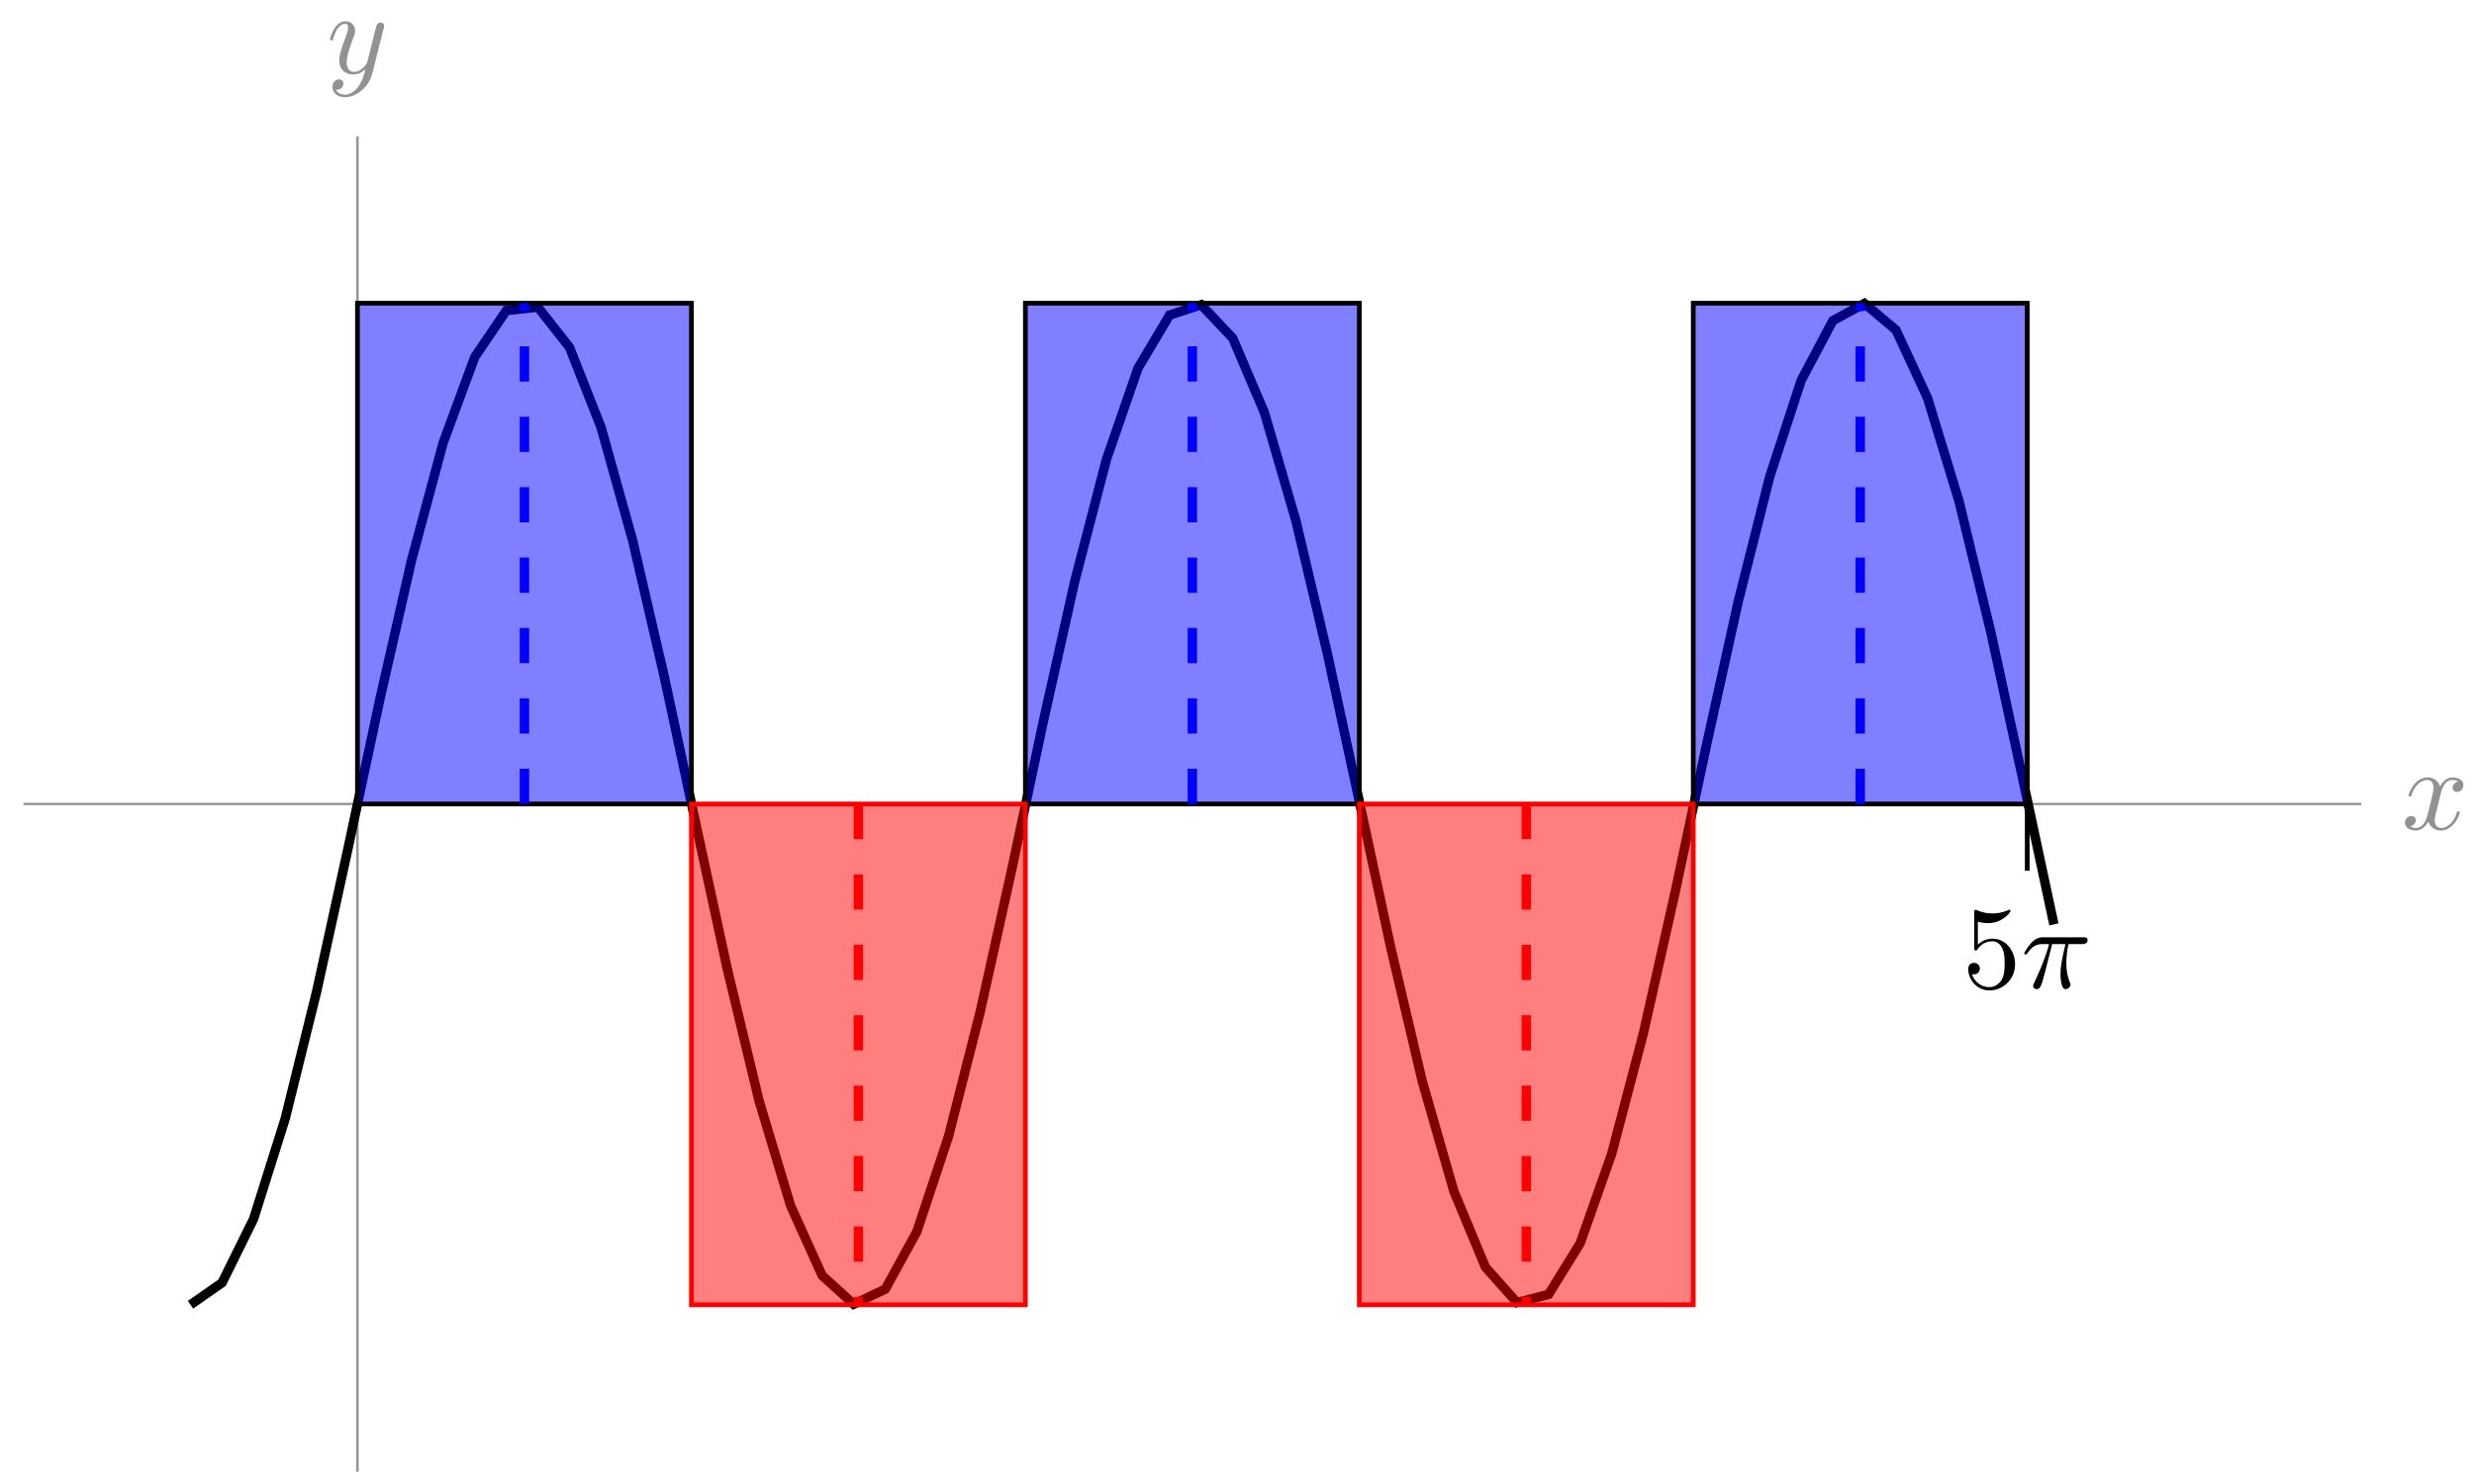
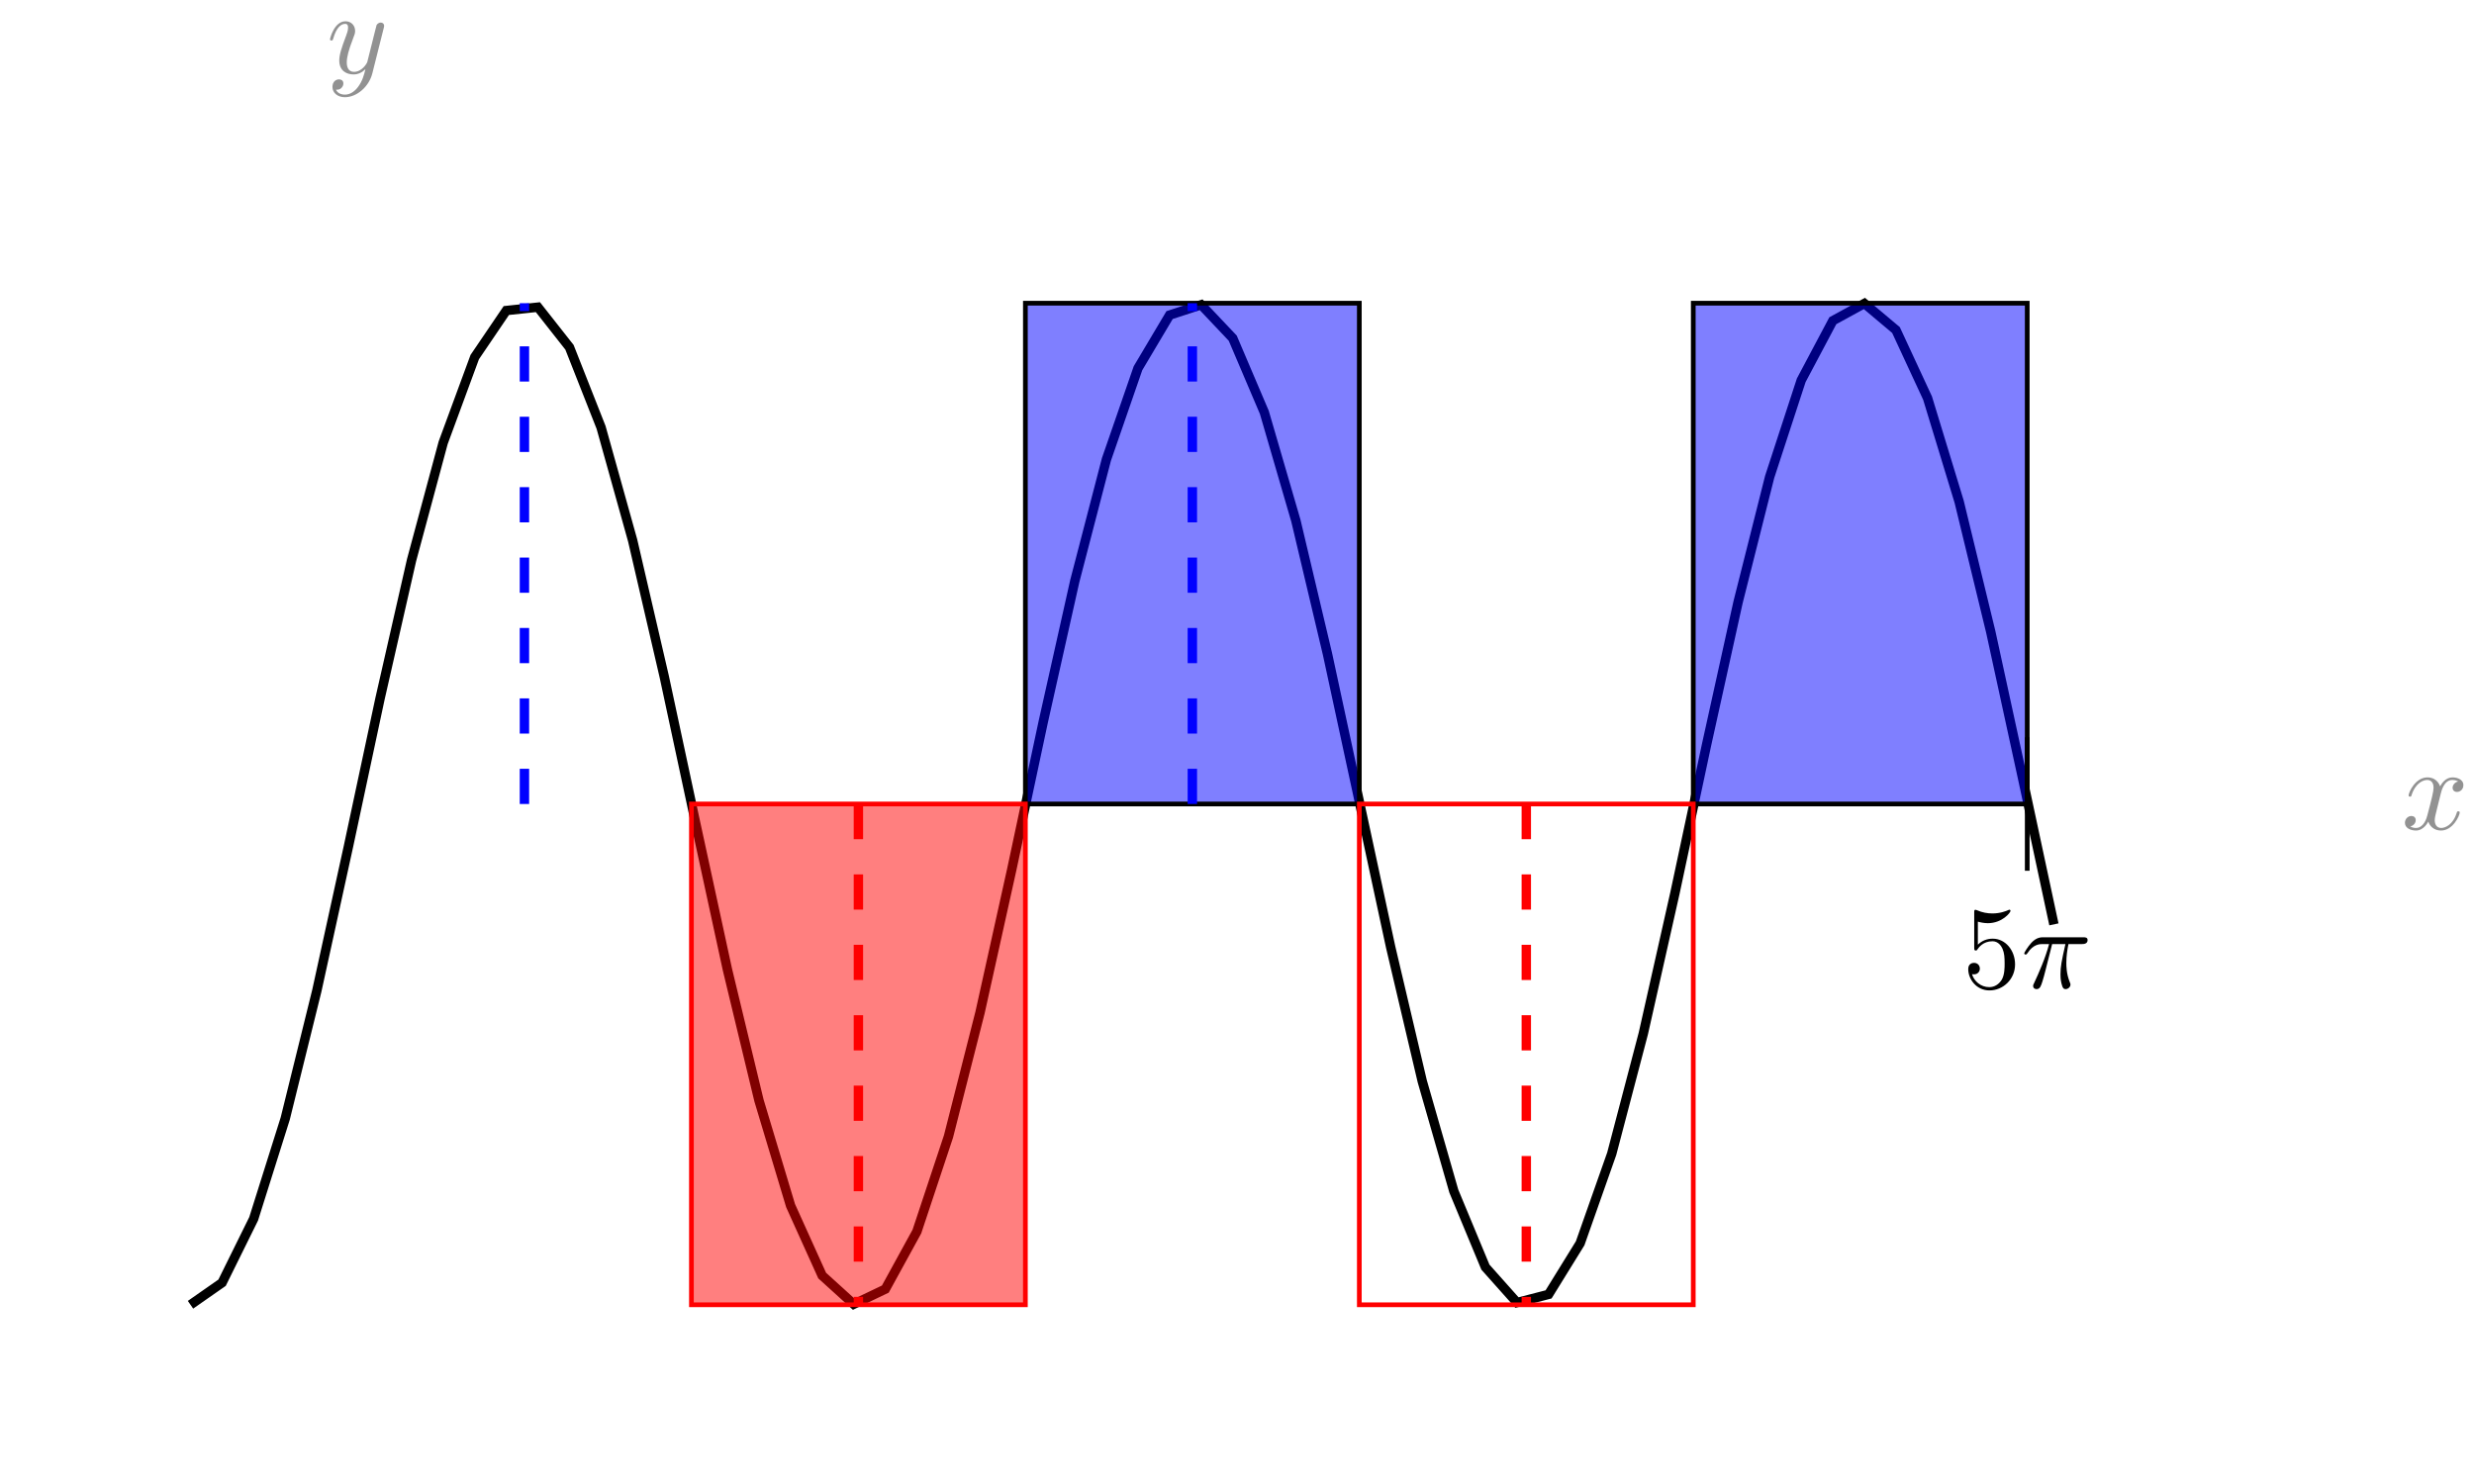
<svg xmlns="http://www.w3.org/2000/svg" xmlns:xlink="http://www.w3.org/1999/xlink" version="1.1" width="210" height="126" viewBox="0 0 210 126">
  <defs>
    <path id="font_1_2" d="M.334 .302C.34 .328 .363 .42 .433 .42 .438 .42 .462 .42 .483 .407 .455 .402 .435 .377 .435 .353 .435 .337 .446 .318 .473 .318 .495 .318 .527 .336 .527 .376 .527 .428 .468 .442 .434 .442 .376 .442 .341 .389 .329 .366 .304 .432 .25 .442 .221 .442 .117 .442 .06 .313 .06 .288 .06 .278 .07 .278 .072 .278 .08 .278 .083 .28 .085 .289 .119 .395 .185 .42 .219 .42 .238 .42 .273 .411 .273 .353 .273 .322 .256 .255 .219 .115 .203 .053 .168 .011 .124 .011 .118 .011 .095 .011 .074 .024 .099 .029 .121 .05 .121 .078 .121 .105 .099 .113 .084 .113 .054 .113 .029 .087 .029 .055 .029 .009 .079-.011 .123-.011 .189-.011 .225 .059 .228 .065 .24 .028 .276-.011 .336-.011 .439-.011 .496 .118 .496 .143 .496 .153 .487 .153 .484 .153 .475 .153 .473 .149 .471 .142 .438 .035 .37 .011 .338 .011 .299 .011 .283 .043 .283 .077 .283 .099 .289 .121 .3 .165L.334 .302Z" />
    <path id="font_1_3" d="M.486 .381C.49 .395 .49 .397 .49 .404 .49 .422 .476 .431 .461 .431 .451 .431 .435 .425 .426 .41 .424 .405 .416 .374 .412 .356 .405 .33 .398 .303 .392 .276L.347 .096C.343 .081 .3 .011 .234 .011 .183 .011 .172 .055 .172 .092 .172 .138 .189 .2 .223 .288 .239 .329 .243 .34 .243 .36 .243 .405 .211 .442 .161 .442 .066 .442 .029 .297 .029 .288 .029 .278 .039 .278 .041 .278 .051 .278 .052 .28 .057 .296 .084 .39 .124 .42 .158 .42 .166 .42 .183 .42 .183 .388 .183 .363 .173 .337 .166 .318 .126 .212 .108 .155 .108 .108 .108 .019 .171-.011 .23-.011 .269-.011 .303 .006 .331 .034 .318-.018 .306-.067 .266-.12 .24-.154 .202-.183 .156-.183 .142-.183 .097-.18 .08-.141 .096-.141 .109-.141 .123-.129 .133-.12 .143-.107 .143-.088 .143-.057 .116-.053 .106-.053 .083-.053 .05-.069 .05-.118 .05-.168 .094-.205 .156-.205 .259-.205 .362-.114 .39-.001L.486 .381Z" />
    <path id="font_2_1" d="M.449 .2C.449 .319 .367 .419 .259 .419 .211 .419 .168 .403 .132 .368V.564C.152 .558 .185 .551 .217 .551 .34 .551 .41 .642 .41 .655 .41 .661 .407 .666 .4 .666 .399 .666 .397 .666 .392 .663 .372 .654 .323 .634 .256 .634 .216 .634 .17 .641 .123 .662 .115 .665 .113 .665 .111 .665 .101 .665 .101 .657 .101 .641V.344C.101 .326 .101 .318 .115 .318 .122 .318 .124 .321 .128 .327 .139 .343 .176 .397 .257 .397 .309 .397 .334 .351 .342 .333 .358 .296 .36 .257 .36 .207 .36 .172 .36 .112 .336 .07 .312 .031 .275 .006 .229 .006 .156 .006 .099 .058 .082 .117 .085 .116 .088 .115 .099 .115 .132 .115 .149 .14 .149 .164 .149 .188 .132 .213 .099 .213 .085 .213 .05 .206 .05 .16 .05 .074 .119-.022 .231-.022 .347-.022 .449 .073 .449 .2Z" />
    <path id="font_1_1" d="M.265 .373H.378C.345 .225 .336 .182 .336 .115 .336 .1 .336 .073 .344 .039 .354-.005 .365-.011 .38-.011 .4-.011 .421 .007 .421 .027 .421 .033 .421 .035 .415 .049 .386 .121 .386 .186 .386 .214 .386 .267 .393 .321 .404 .373H.518C.531 .373 .567 .373 .567 .407 .567 .431 .546 .431 .527 .431H.192C.17 .431 .132 .431 .088 .384 .053 .345 .027 .299 .027 .294 .027 .293 .027 .284 .039 .284 .047 .284 .049 .288 .055 .296 .104 .373 .162 .373 .182 .373H.239C.207 .252 .153 .131 .111 .04 .103 .025 .103 .023 .103 .016 .103-.003 .119-.011 .132-.011 .162-.011 .17 .017 .182 .054 .196 .1 .196 .102 .209 .152L.265 .373Z" />
  </defs>
-   <path transform="matrix(1,0,0,-1,30.343,68.263)" stroke-width=".199" stroke-linecap="butt" stroke-miterlimit="10" stroke-linejoin="miter" fill="none" stroke="#929292" d="M-28.347 0H170.081" />
  <use data-text="x" xlink:href="#font_1_2" transform="matrix(9.963,0,0,-9.963,203.848,70.408)" fill="#929292" />
-   <path transform="matrix(1,0,0,-1,30.343,68.263)" stroke-width=".199" stroke-linecap="butt" stroke-miterlimit="10" stroke-linejoin="miter" fill="none" stroke="#929292" d="M0-56.694V56.694" />
  <use data-text="y" xlink:href="#font_1_3" transform="matrix(9.963,0,0,-9.963,27.722,6.21)" fill="#929292" />
  <path transform="matrix(1,0,0,-1,30.343,68.263)" stroke-width=".797" stroke-linecap="butt" stroke-miterlimit="10" stroke-linejoin="miter" fill="none" stroke="#000000" d="M-14.173-42.519-11.493-40.648-8.812-35.219-6.131-26.705-3.45-15.855-.769-3.616 1.912 8.937 4.593 20.709 7.274 30.669 9.954 37.944 12.635 41.897 15.316 42.183 17.997 38.775 20.678 31.974 23.359 22.373 26.04 10.813 28.721-1.691 31.401-14.049 34.082-25.177 36.763-34.101 39.444-40.039 42.125-42.472 44.806-41.188 47.487-36.298 50.167-28.23 52.848-17.691 55.529-5.603 58.21 6.973 60.891 18.942 63.572 29.251 66.253 37 68.934 41.51 71.614 42.386 74.295 39.551 76.976 33.254 79.657 24.046 82.338 12.733 85.019 .305 87.7-12.148 90.381-23.54 93.061-32.87 95.742-39.323 98.423-42.333 101.104-41.638 103.785-37.298 106.466-29.692 109.147-19.487 111.828-7.576 114.508 4.996 117.189 17.134 119.87 27.771 122.551 35.976 125.232 41.032 127.913 42.497 130.594 40.242 133.274 34.462 135.955 25.667 138.636 14.624 141.317 2.301 143.998-10.221" />
-   <path transform="matrix(1,0,0,-1,30.343,68.263)" d="M0 0V42.52H28.347V0ZM28.347 42.52" fill="#0000ff" fill-opacity=".5" />
-   <path transform="matrix(1,0,0,-1,30.343,68.263)" stroke-width=".399" stroke-linecap="butt" stroke-miterlimit="10" stroke-linejoin="miter" fill="none" stroke="#000000" d="M0 0V42.52H28.347V0ZM28.347 42.52" />
  <path transform="matrix(1,0,0,-1,30.343,68.263)" stroke-width=".797" stroke-linecap="butt" stroke-dasharray="2.989,2.989" stroke-miterlimit="10" stroke-linejoin="miter" fill="none" stroke="#0000ff" d="M14.173 0V42.52" />
  <path transform="matrix(1,0,0,-1,30.343,68.263)" d="M56.694 0V42.52H85.04V0ZM85.04 42.52" fill="#0000ff" fill-opacity=".5" />
  <path transform="matrix(1,0,0,-1,30.343,68.263)" stroke-width=".399" stroke-linecap="butt" stroke-miterlimit="10" stroke-linejoin="miter" fill="none" stroke="#000000" d="M56.694 0V42.52H85.04V0ZM85.04 42.52" />
  <path transform="matrix(1,0,0,-1,30.343,68.263)" stroke-width=".797" stroke-linecap="butt" stroke-dasharray="2.989,2.989" stroke-miterlimit="10" stroke-linejoin="miter" fill="none" stroke="#0000ff" d="M70.867 0V42.52" />
  <path transform="matrix(1,0,0,-1,30.343,68.263)" d="M113.387 0V42.52H141.734V0ZM141.734 42.52" fill="#0000ff" fill-opacity=".5" />
  <path transform="matrix(1,0,0,-1,30.343,68.263)" stroke-width=".399" stroke-linecap="butt" stroke-miterlimit="10" stroke-linejoin="miter" fill="none" stroke="#000000" d="M113.387 0V42.52H141.734V0ZM141.734 42.52" />
-   <path transform="matrix(1,0,0,-1,30.343,68.263)" stroke-width=".797" stroke-linecap="butt" stroke-dasharray="2.989,2.989" stroke-miterlimit="10" stroke-linejoin="miter" fill="none" stroke="#0000ff" d="M127.561 0V42.52" />
  <path transform="matrix(1,0,0,-1,30.343,68.263)" d="M28.347 0V-42.52H56.694V0ZM56.694-42.52" fill="#ff0000" fill-opacity=".5" />
  <path transform="matrix(1,0,0,-1,30.343,68.263)" stroke-width=".399" stroke-linecap="butt" stroke-miterlimit="10" stroke-linejoin="miter" fill="none" stroke="#ff0000" d="M28.347 0V-42.52H56.694V0ZM56.694-42.52" />
  <path transform="matrix(1,0,0,-1,30.343,68.263)" stroke-width=".797" stroke-linecap="butt" stroke-dasharray="2.989,2.989" stroke-miterlimit="10" stroke-linejoin="miter" fill="none" stroke="#ff0000" d="M42.52 0V-42.52" />
-   <path transform="matrix(1,0,0,-1,30.343,68.263)" d="M85.04 0V-42.52H113.387V0ZM113.387-42.52" fill="#ff0000" fill-opacity=".5" />
+   <path transform="matrix(1,0,0,-1,30.343,68.263)" d="M85.04 0V-42.52V0ZM113.387-42.52" fill="#ff0000" fill-opacity=".5" />
  <path transform="matrix(1,0,0,-1,30.343,68.263)" stroke-width=".399" stroke-linecap="butt" stroke-miterlimit="10" stroke-linejoin="miter" fill="none" stroke="#ff0000" d="M85.04 0V-42.52H113.387V0ZM113.387-42.52" />
  <path transform="matrix(1,0,0,-1,30.343,68.263)" stroke-width=".797" stroke-linecap="butt" stroke-dasharray="2.989,2.989" stroke-miterlimit="10" stroke-linejoin="miter" fill="none" stroke="#ff0000" d="M99.214 0V-42.52" />
  <path transform="matrix(1,0,0,-1,30.343,68.263)" stroke-width=".399" stroke-linecap="butt" stroke-miterlimit="10" stroke-linejoin="miter" fill="none" stroke="#000000" d="M141.734 5.669V-5.669" />
  <use data-text="5" xlink:href="#font_2_1" transform="matrix(9.963,0,0,-9.963,166.571,83.873)" />
  <use data-text="π" xlink:href="#font_1_1" transform="matrix(9.963,0,0,-9.963,171.552,83.873)" />
</svg>